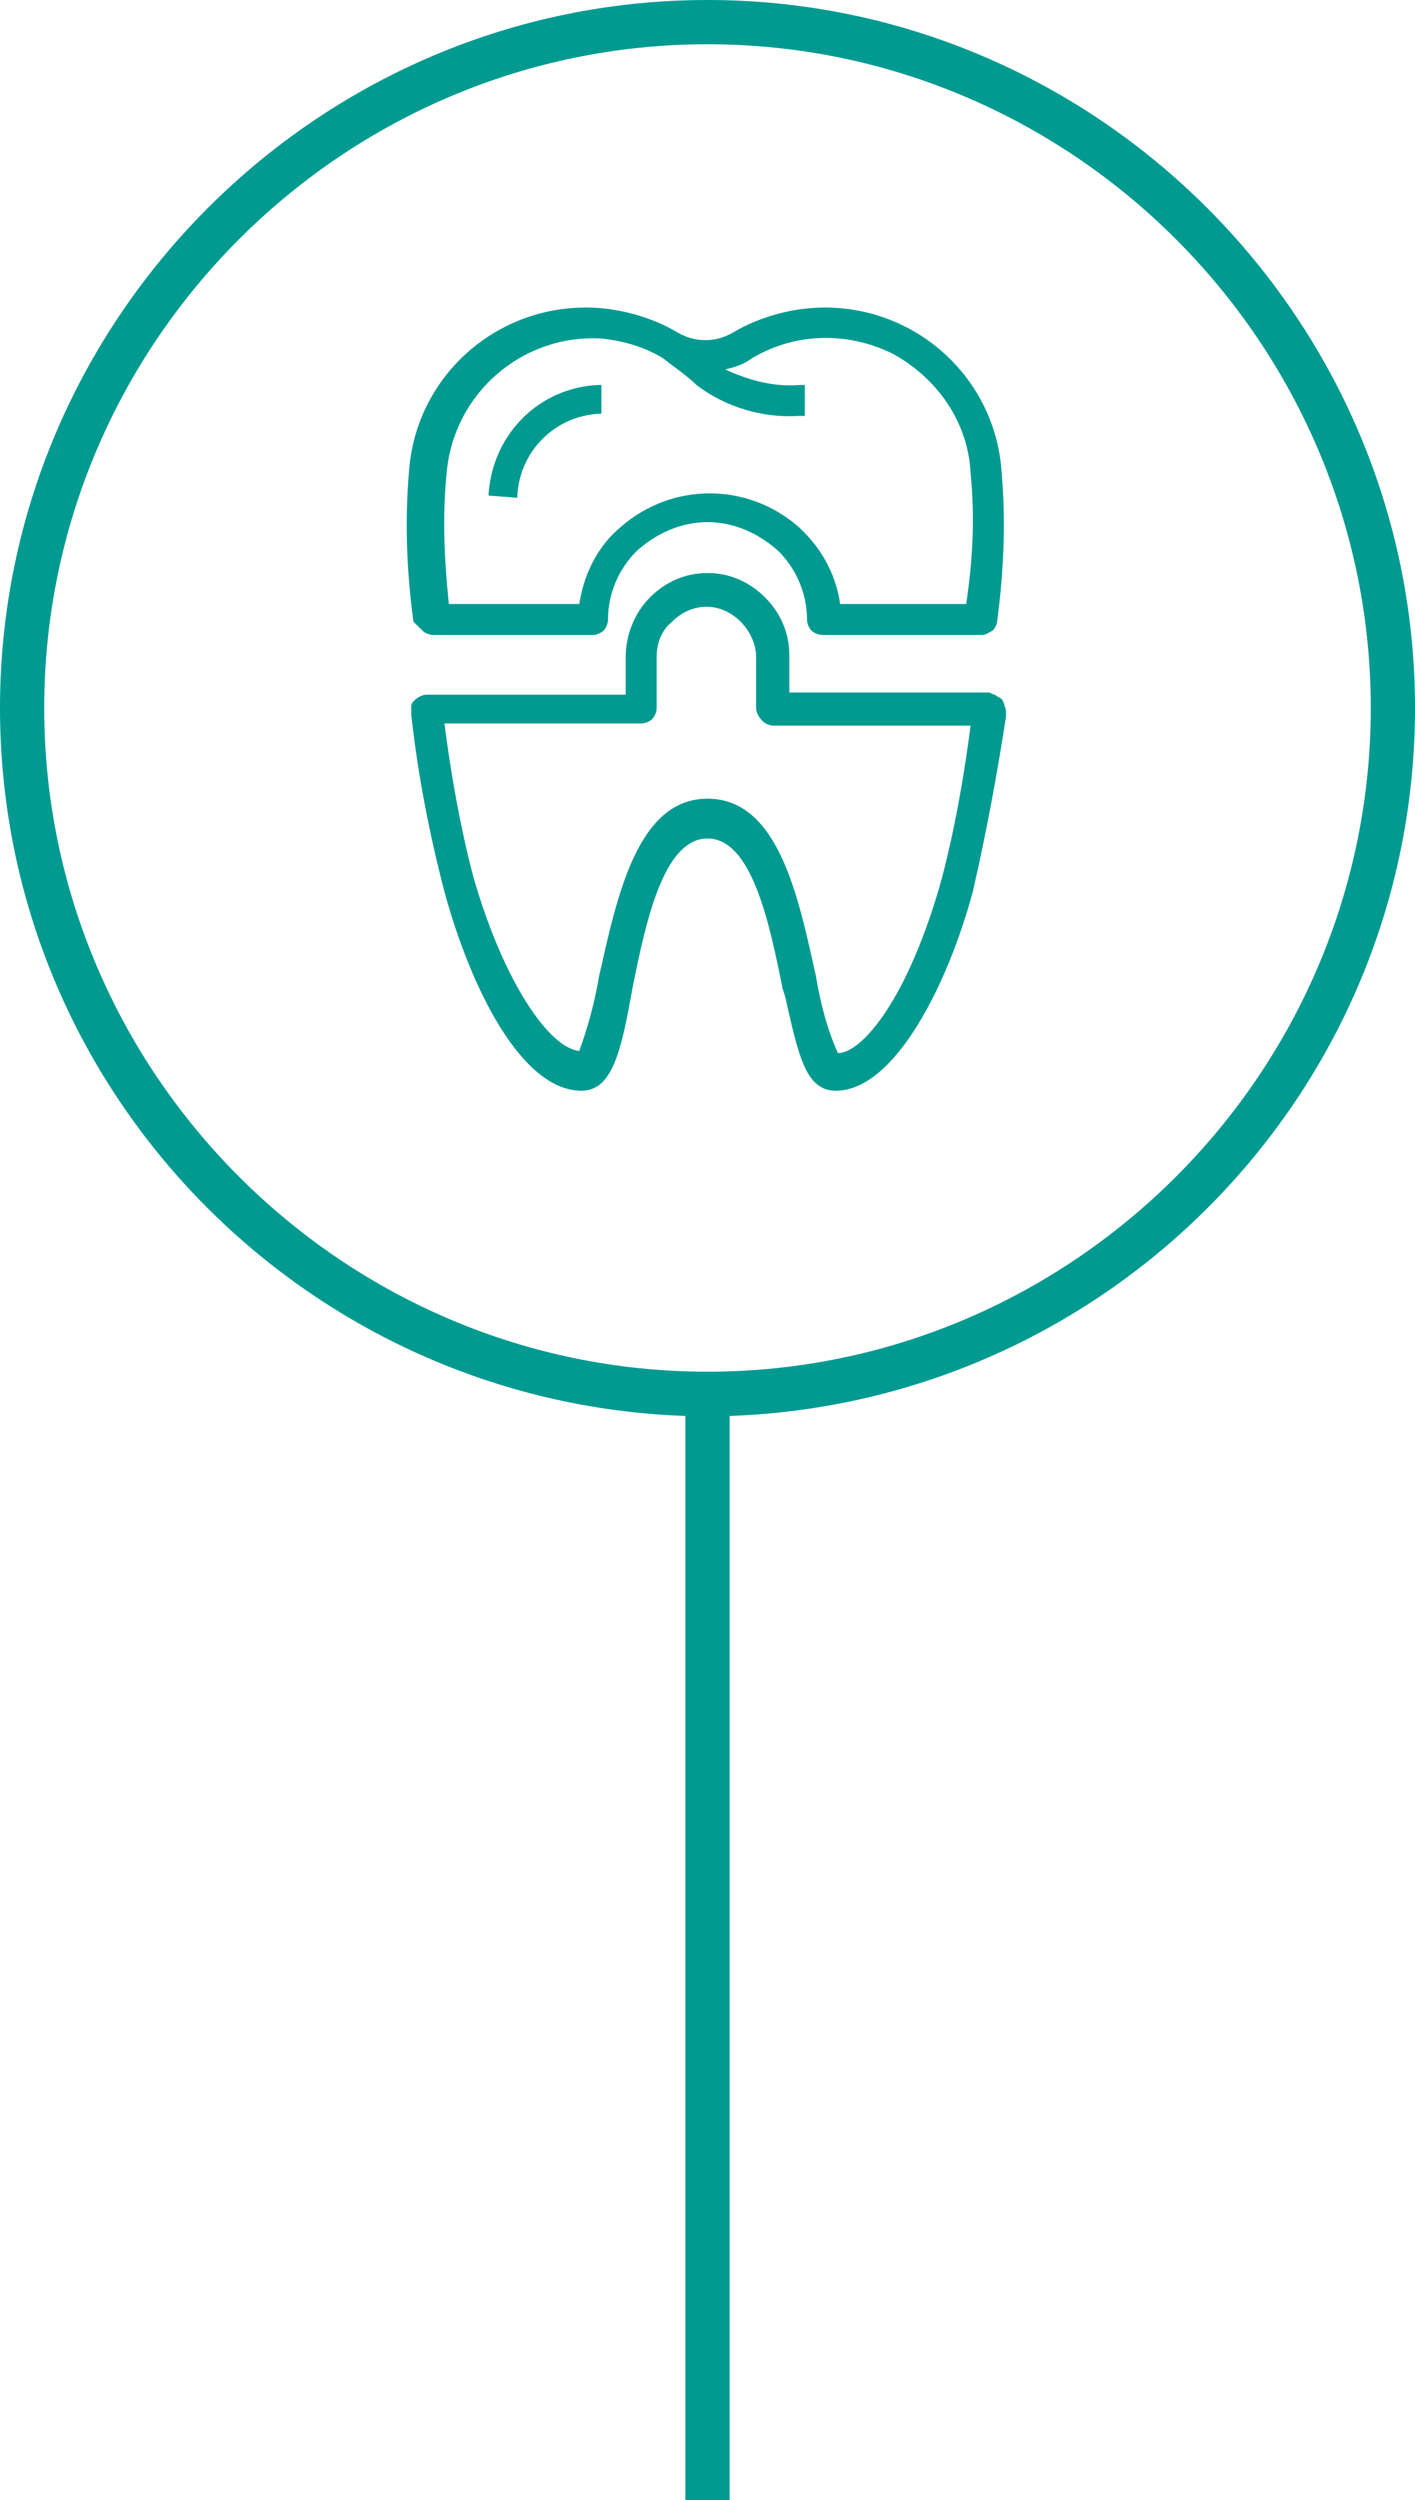
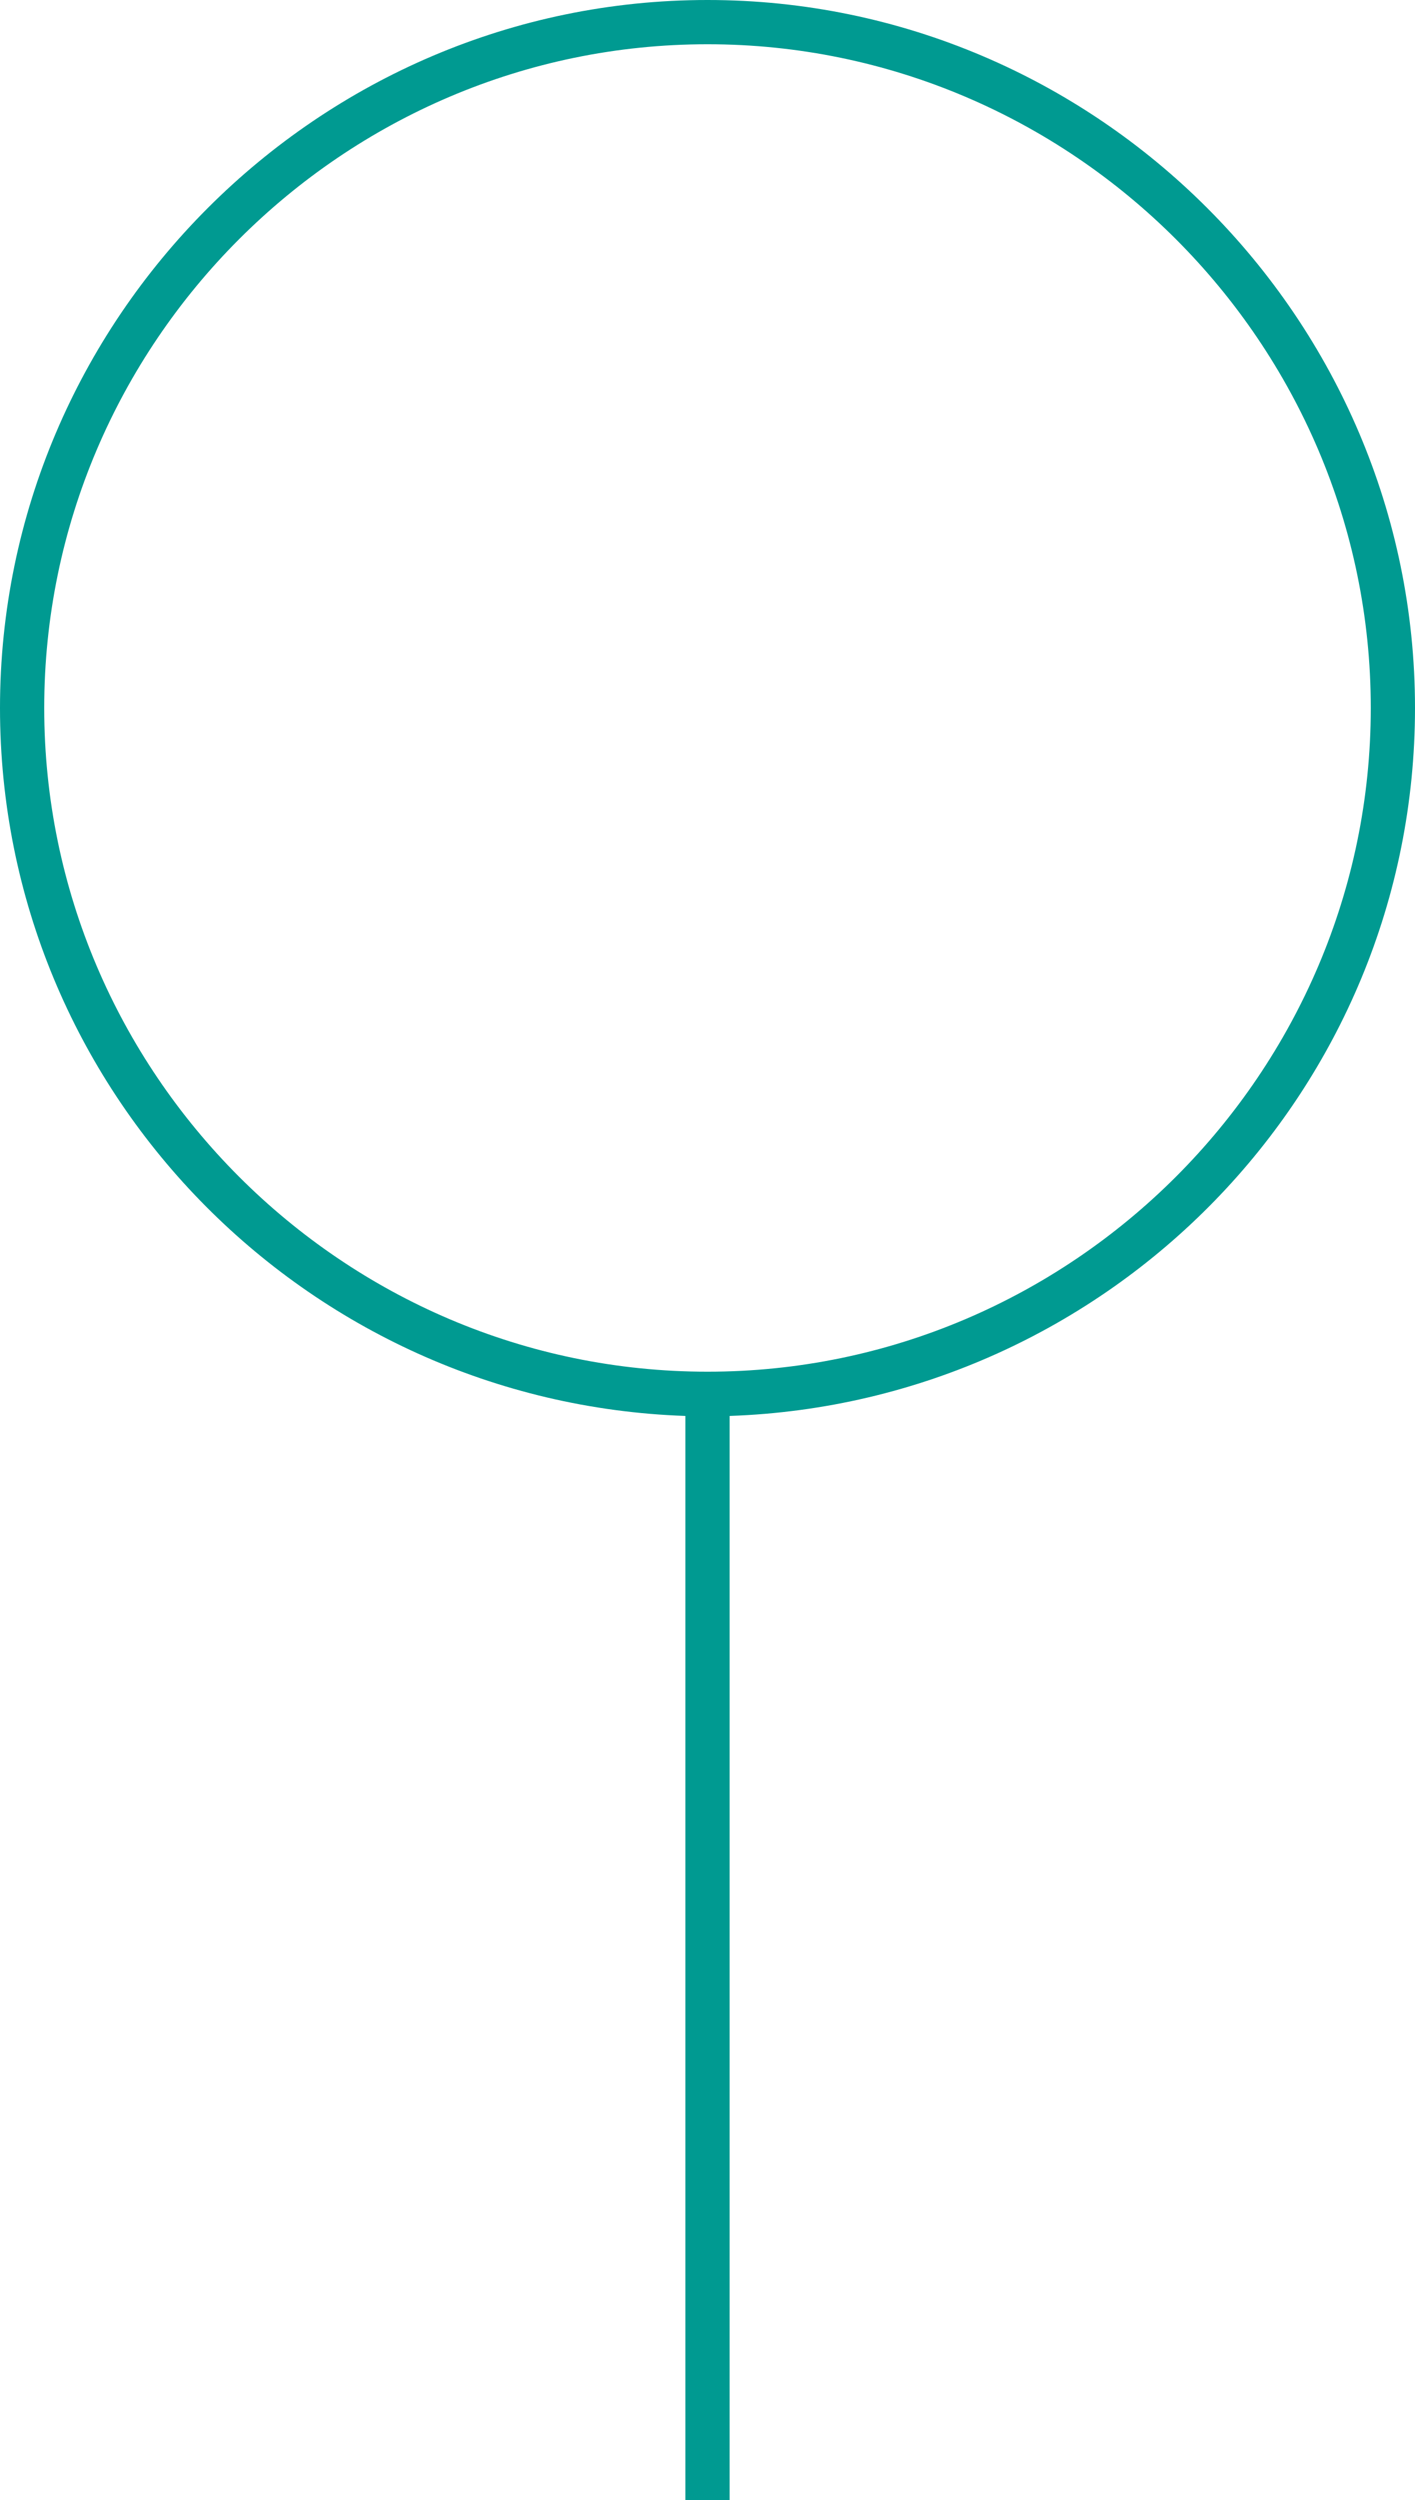
<svg xmlns="http://www.w3.org/2000/svg" version="1.1" id="Camada_1" x="0px" y="0px" viewBox="0 0 64 113" style="enable-background:new 0 0 64 113;" xml:space="preserve">
  <style type="text/css">
	.st0{fill:#009A91;}
</style>
  <g>
-     <path class="st0" d="M22.1,22.3v0.1l1.3,0.1v-0.1c0.1-2,1.7-3.6,3.7-3.7h0.1v-1.3h-0.1C24.4,17.5,22.3,19.6,22.1,22.3z" />
-     <path class="st0" d="M19.1,28.5c0.1,0.1,0.3,0.2,0.5,0.2h7.2c0.2,0,0.4-0.1,0.5-0.2s0.2-0.3,0.2-0.5c0-1.2,0.5-2.3,1.3-3.1   c0.9-0.8,2-1.3,3.2-1.3s2.3,0.5,3.2,1.3c0.8,0.8,1.3,1.9,1.3,3.1c0,0.2,0.1,0.4,0.2,0.5c0.1,0.1,0.3,0.2,0.5,0.2h7.2   c0.2,0,0.3-0.1,0.5-0.2c0.1-0.1,0.2-0.3,0.2-0.4c0.3-2.3,0.4-4.5,0.2-6.8c-0.3-4.2-3.8-7.4-8-7.4l0,0c-1.4,0-2.9,0.4-4.1,1.1   c-0.8,0.5-1.8,0.5-2.6,0c-1.2-0.7-2.7-1.1-4.1-1.1l0,0c-4.2,0-7.7,3.2-8,7.4c-0.2,2.3-0.1,4.6,0.2,6.8C18.9,28.3,19,28.4,19.1,28.5   z M36.4,18.8v-1.4h-0.2c-1.2,0.1-2.3-0.2-3.4-0.7c0.4-0.1,0.8-0.2,1.2-0.5c2-1.2,4.4-1.2,6.4-0.2c2,1.1,3.4,3.1,3.5,5.4   c0.2,2,0.1,3.9-0.2,5.9H38c-0.2-1.4-0.9-2.6-1.9-3.5c-2.3-2-5.7-2-8,0c-1.1,0.9-1.7,2.2-1.9,3.5h-5.9c-0.2-2-0.3-3.9-0.1-5.9   c0.3-3.6,3.4-6.3,7-6.1c1,0.1,2,0.4,2.8,0.9c0.5,0.4,1.1,0.8,1.5,1.2c1.3,1,3,1.5,4.6,1.4H36.4z" />
-     <path class="st0" d="M45.3,31.6c-0.1-0.1-0.2-0.1-0.3-0.2c-0.1,0-0.2-0.1-0.3-0.1h-9v-1.7c0-1-0.4-1.9-1.1-2.6   c-0.7-0.7-1.6-1.1-2.6-1.1s-1.9,0.4-2.6,1.1s-1.1,1.7-1.1,2.7v1.7h-9c-0.2,0-0.4,0.1-0.6,0.3c-0.1,0.1-0.1,0.2-0.1,0.3   c0,0.1,0,0.2,0,0.3c0.3,2.7,0.8,5.3,1.5,8c1.2,4.4,3.5,9,6.2,9c1.4,0,1.8-1.8,2.3-4.6c0.6-3,1.4-6.8,3.4-6.8s2.8,3.8,3.4,6.8   l0.1,0.3c0.6,2.6,0.9,4.3,2.3,4.3c2.7,0,5.1-4.9,6.2-9c0.6-2.6,1.1-5.3,1.5-7.9c0-0.1,0-0.2,0-0.3C45.4,31.8,45.4,31.7,45.3,31.6z    M34.5,32.6c0.1,0.1,0.3,0.2,0.5,0.2h8.9c-0.3,2.3-0.7,4.6-1.3,6.9c-1.5,5.4-3.6,7.9-4.7,7.9c-0.5-1.1-0.8-2.3-1-3.5   c-0.8-3.6-1.7-8-4.9-8s-4.1,4.5-4.9,8c-0.2,1.2-0.5,2.3-0.9,3.4c-1.3-0.1-3.4-3-4.8-7.9c-0.6-2.3-1-4.6-1.3-6.9H29   c0.2,0,0.4-0.1,0.5-0.2c0.1-0.1,0.2-0.3,0.2-0.5v-2.3c0-0.6,0.2-1.2,0.7-1.6c0.9-0.9,2.2-0.9,3.1,0l0,0c0.4,0.4,0.7,1,0.7,1.6V32   C34.2,32.2,34.3,32.4,34.5,32.6L34.5,32.6z" />
-   </g>
+     </g>
  <path class="st0" d="M64,32C64,14.4,49.6,0,32,0C14.4,0,0,14.4,0,32c0,17.3,13.8,31.4,31,32v49h2V64C50.2,63.4,64,49.3,64,32z   M32,62C15.5,62,2,48.5,2,32S15.5,2,32,2s30,13.5,30,30S48.5,62,32,62z" />
</svg>